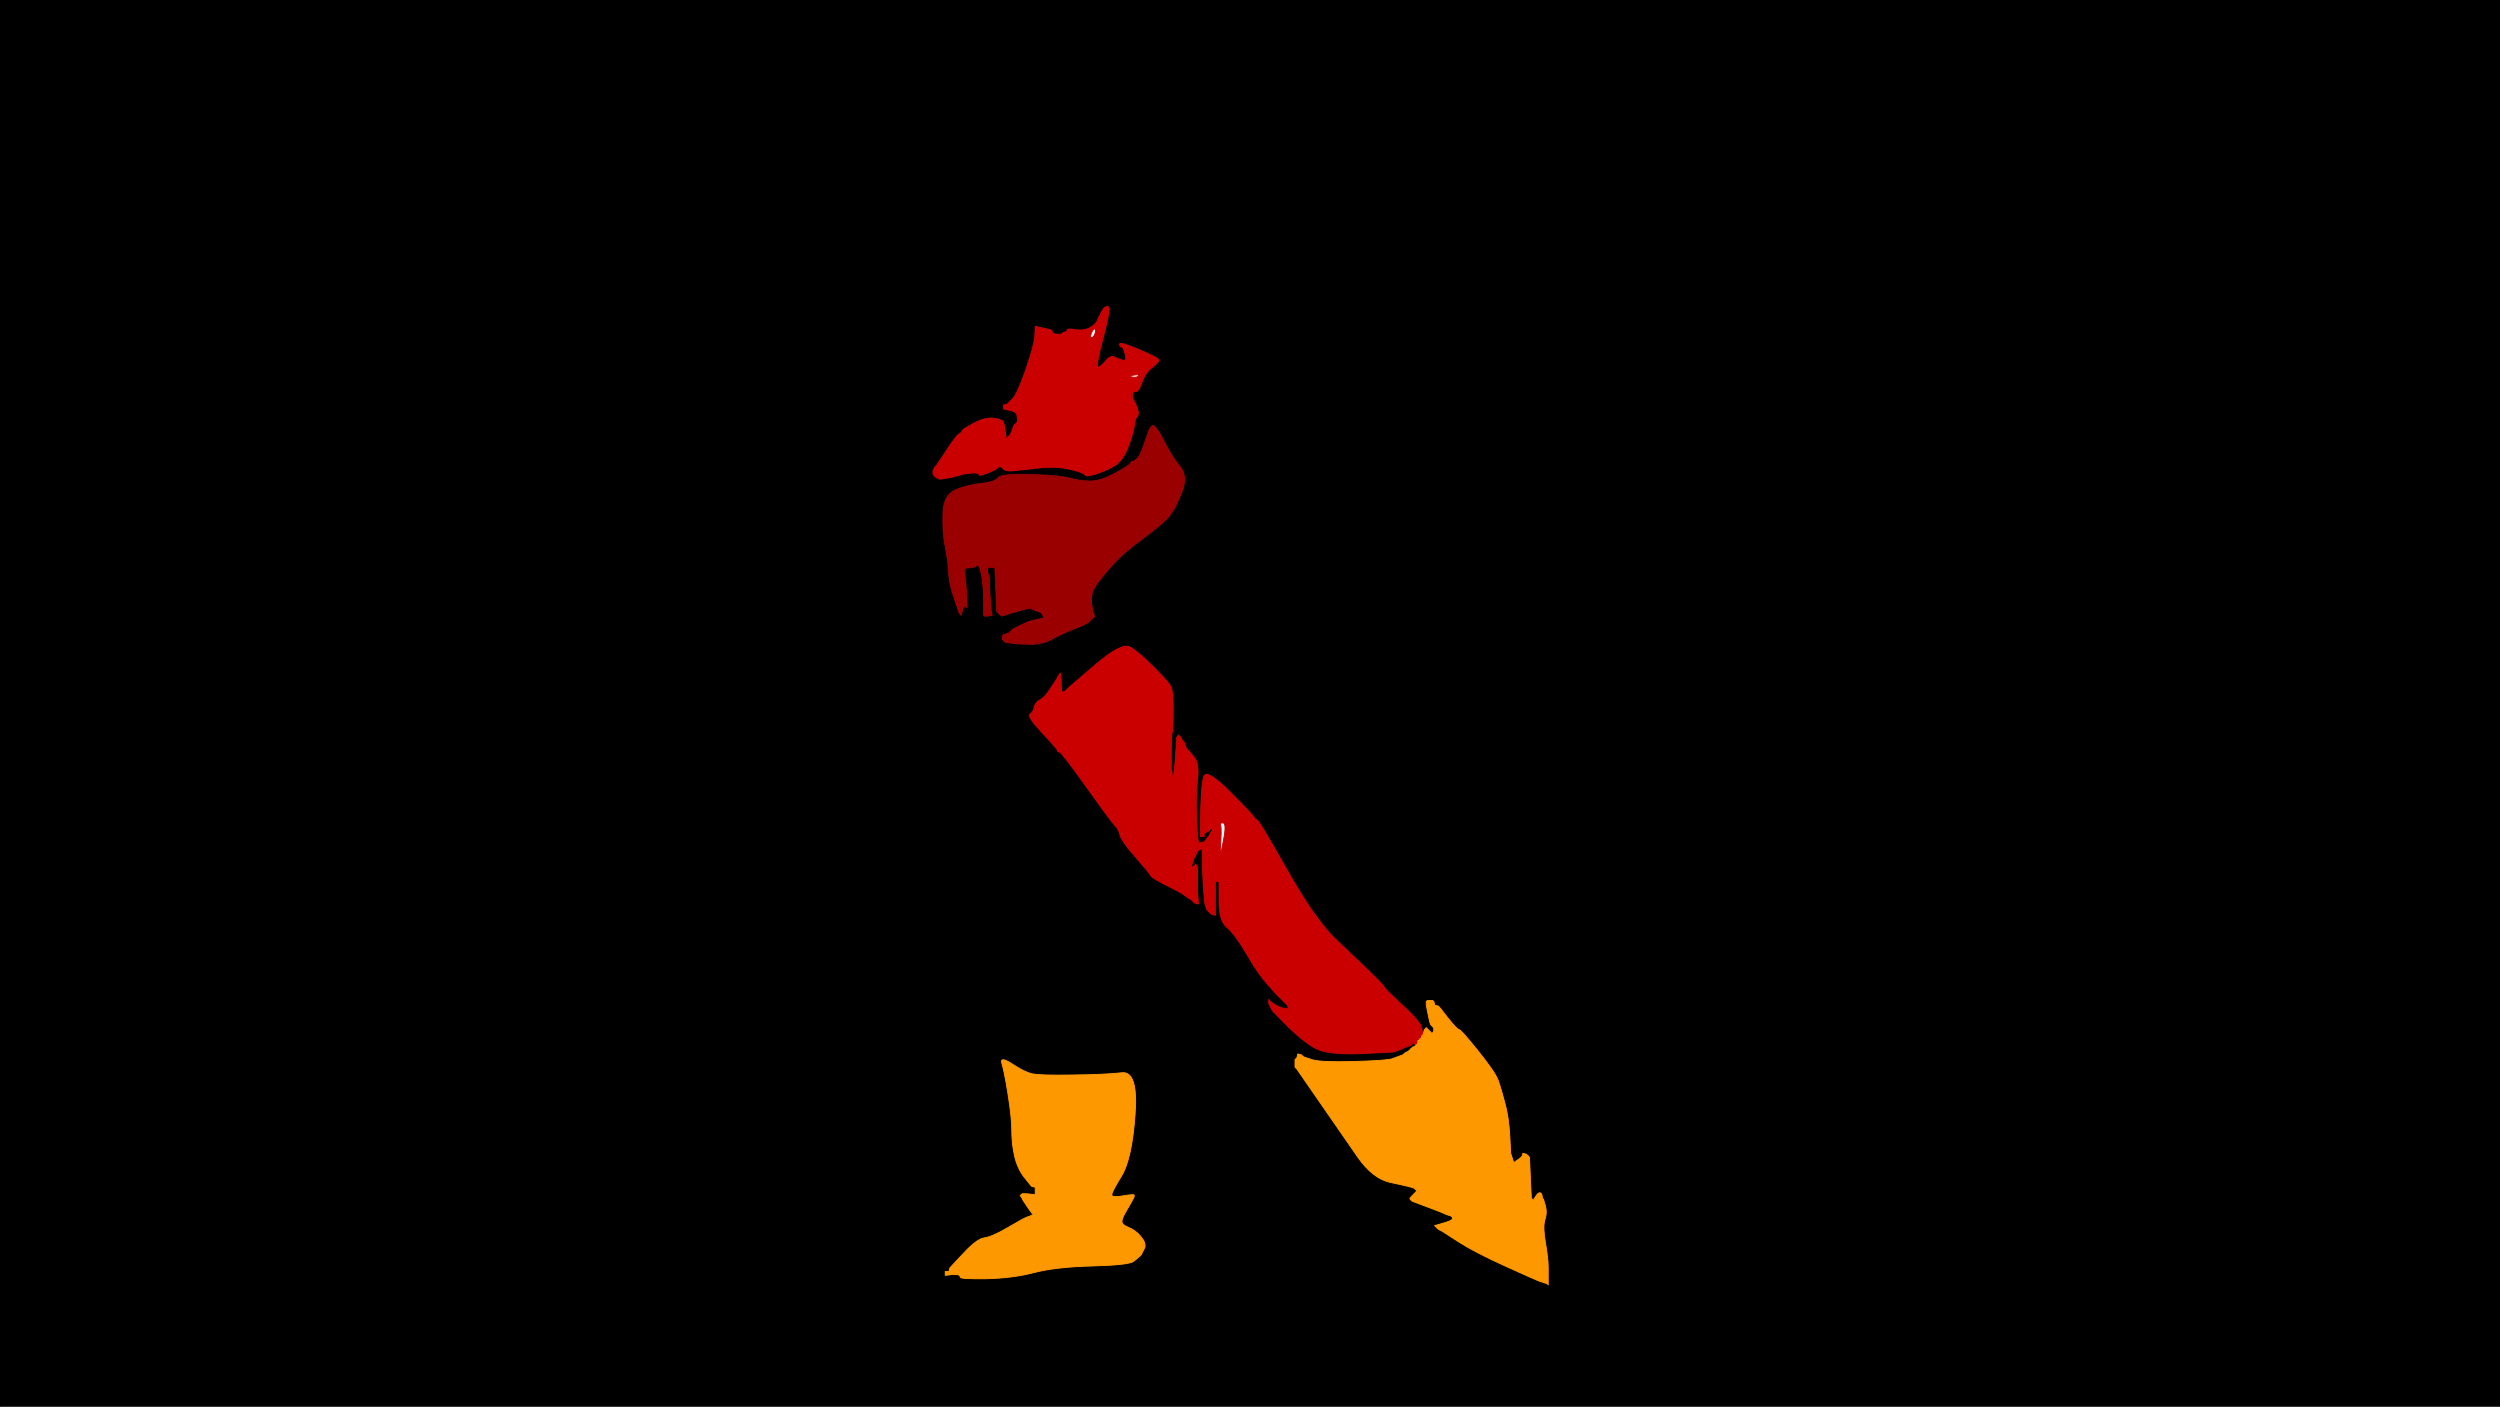
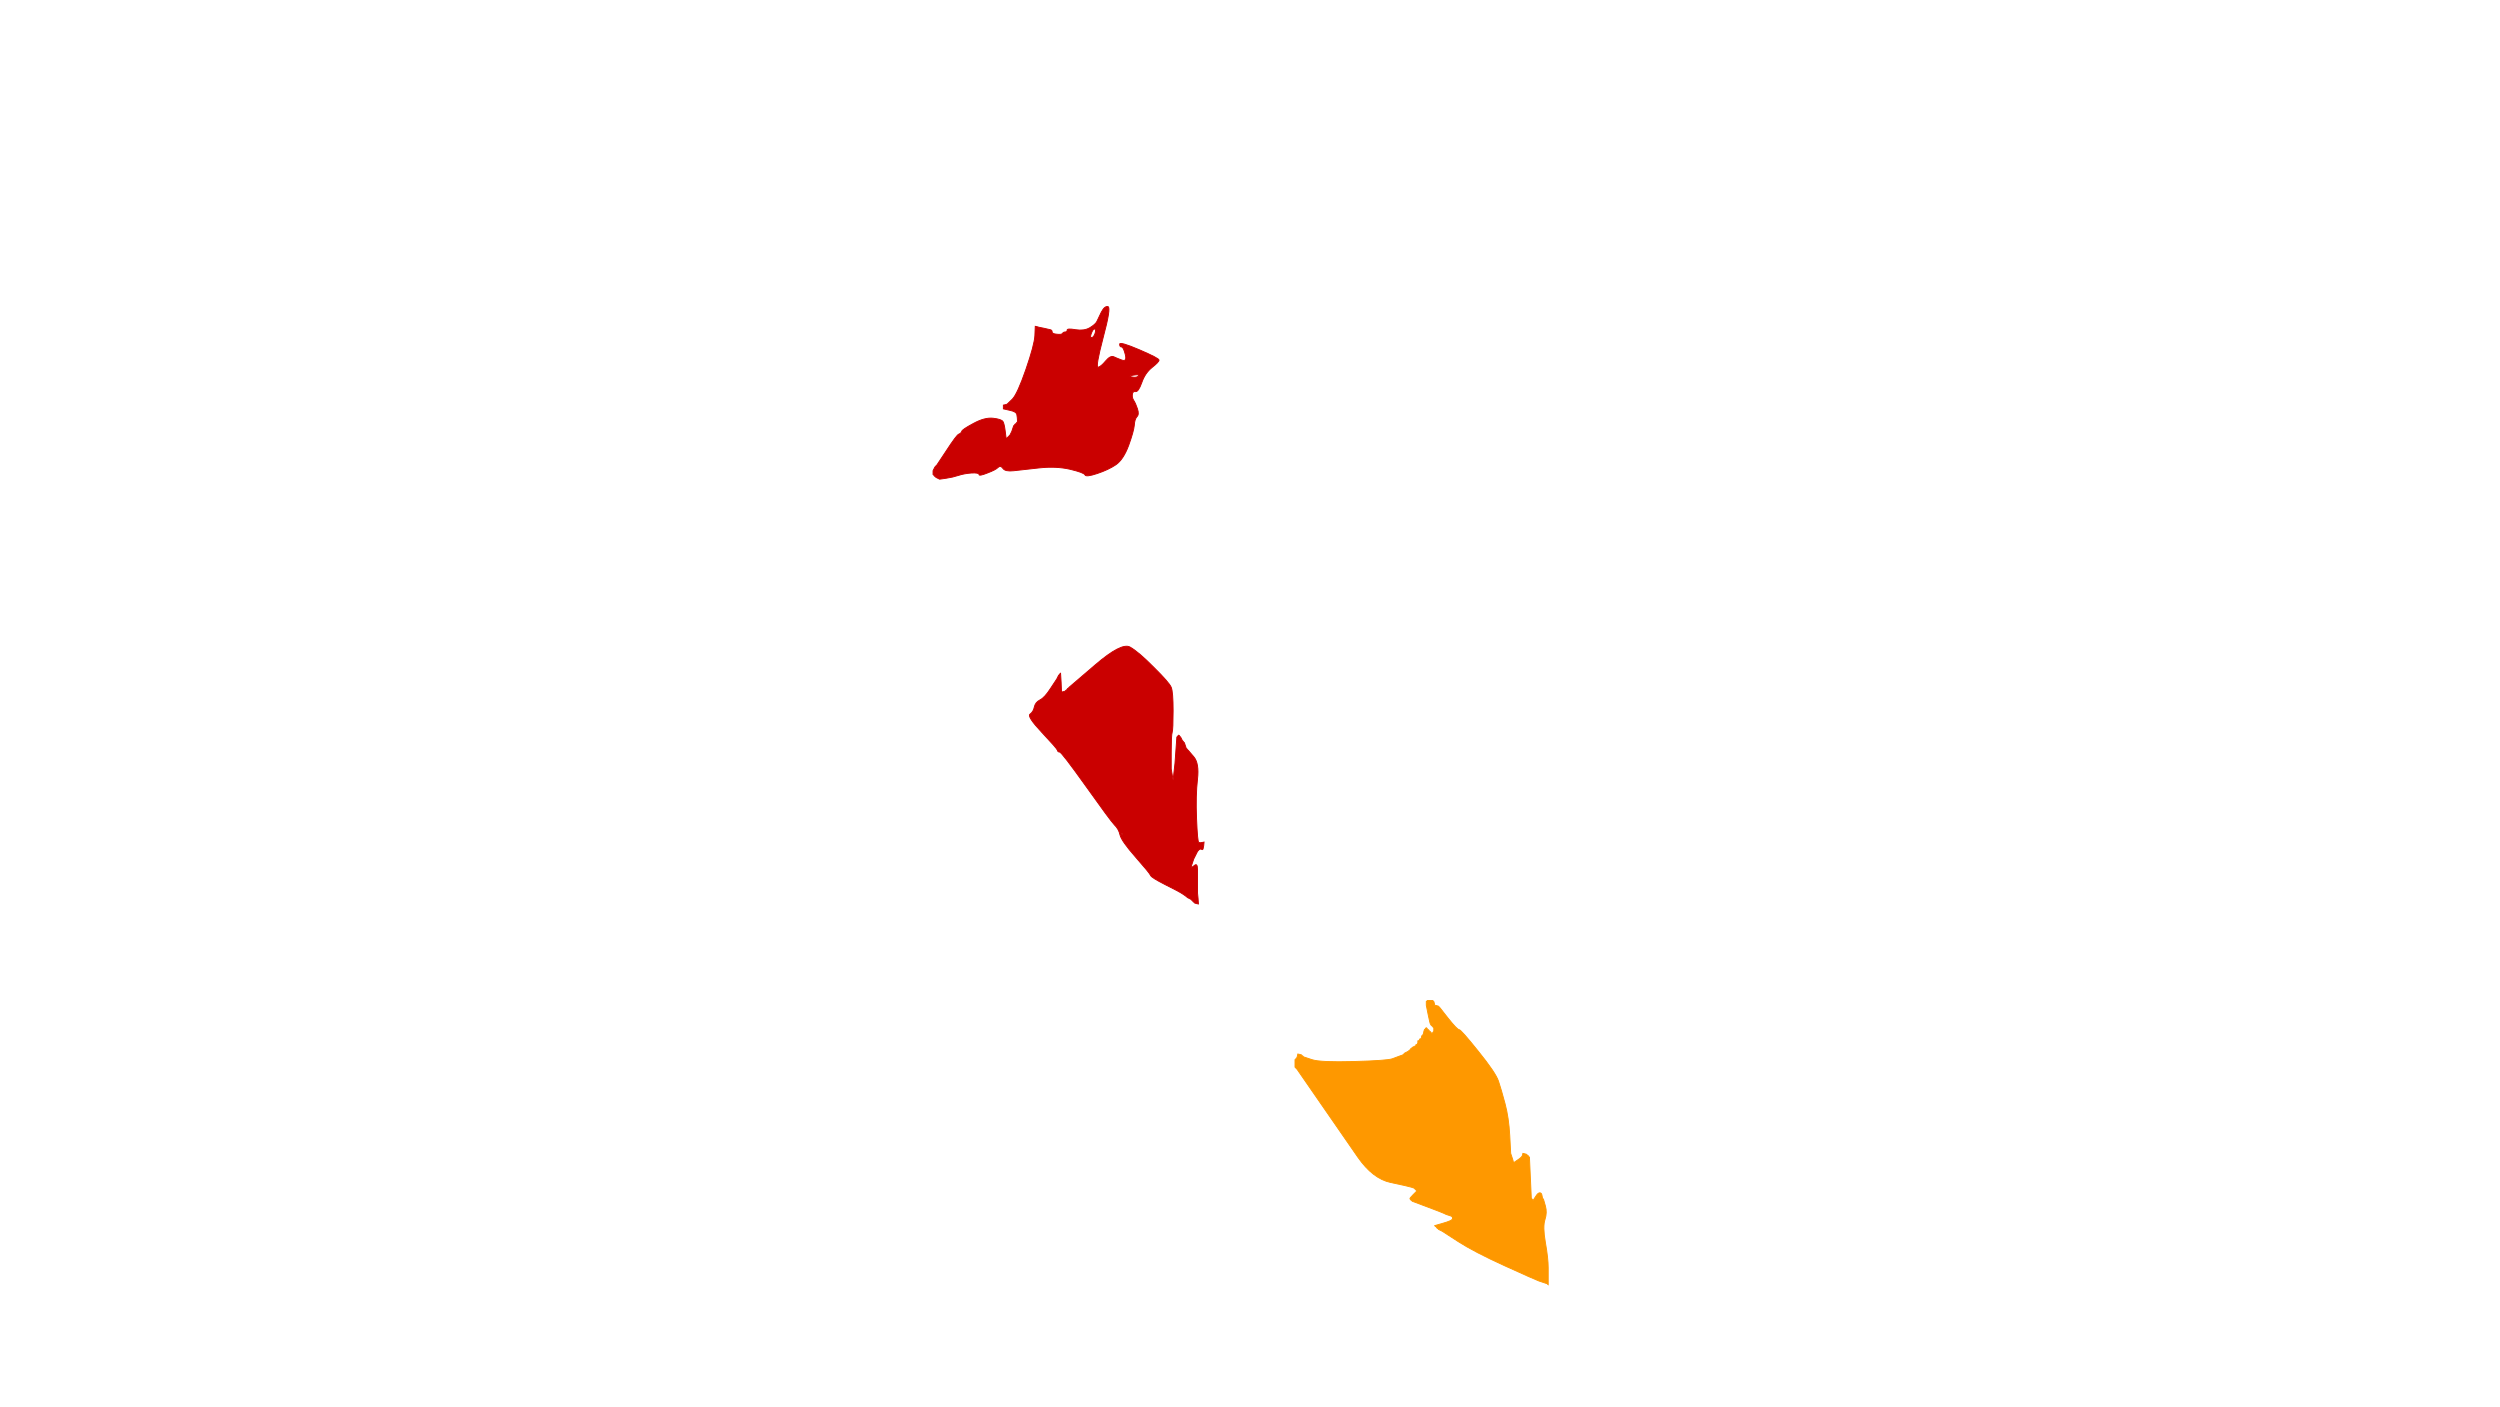
<svg xmlns="http://www.w3.org/2000/svg" width="1333" height="750">
-   <path style="opacity:1;fill:#000000;fill-rule:evenodd;stroke:#000000;stroke-width:0.5px;stroke-linecap:butt;stroke-linejoin:miter;stroke-opacity:1;" d="M 0.0 375.0 L 0.0 0.0 L 666.5 0.0 L 1333.0 0.0 L 1333.0 375.0 L 1333.0 750.0 L 666.5 750.0 L 0.0 750.0 L 0.0 375.0 z  M 504.5 255.0 L 501.0 255.5 L 500.0 255.0 L 499.0 254.5 L 498.8 254.2 L 498.5 254.0 L 498.2 253.8 L 498.0 253.5 L 497.8 253.2 L 497.5 253.0 L 497.5 252.0 L 497.5 251.0 L 498.0 250.0 L 498.5 249.0 L 498.8 248.8 L 499.0 248.5 L 499.2 248.2 L 499.5 248.0 L 504.8 240.0 Q 510.0 232.0 511.2 231.5 Q 512.5 231.0 512.8 230.0 Q 513.0 229.0 519.0 225.8 Q 525.0 222.5 529.5 223.0 Q 534.0 223.5 534.8 224.8 Q 535.5 226.0 536.0 230.0 L 536.5 234.0 L 536.8 233.8 L 537.0 233.5 L 537.2 233.2 L 537.5 233.0 L 537.8 232.8 L 538.0 232.5 L 538.2 232.2 L 538.5 232.0 L 539.0 231.0 L 539.5 230.0 L 540.0 228.5 L 540.5 227.0 L 540.8 226.8 L 541.0 226.5 L 541.2 226.2 L 541.5 226.0 L 541.8 225.8 L 542.0 225.5 L 542.2 225.2 L 542.5 225.0 L 542.5 224.0 Q 542.5 223.0 542.2 221.2 Q 542.0 219.5 538.5 218.8 L 535.0 218.0 L 535.0 217.0 L 535.0 216.0 L 536.0 215.8 L 537.0 215.5 L 539.8 212.8 Q 542.5 210.0 547.0 197.0 Q 551.5 184.0 551.8 179.0 L 552.0 174.0 L 553.0 174.2 L 554.0 174.5 L 556.5 175.0 Q 559.0 175.5 560.0 175.8 Q 561.0 176.0 561.0 177.0 Q 561.0 178.0 563.5 178.2 Q 566.0 178.5 566.5 177.8 Q 567.0 177.0 568.0 177.0 Q 569.0 177.0 569.0 176.0 Q 569.0 175.0 573.5 175.8 Q 578.0 176.5 581.0 174.8 Q 584.0 173.0 584.8 171.5 Q 585.5 170.0 587.2 166.5 Q 589.0 163.0 590.8 163.5 Q 592.5 164.0 588.2 180.0 Q 584.0 196.0 585.5 195.8 Q 587.0 195.5 589.5 192.5 Q 592.0 189.5 593.8 190.2 Q 595.5 191.0 598.2 192.0 Q 601.0 193.0 600.0 189.0 Q 599.0 185.0 598.0 185.0 Q 597.0 185.0 597.0 183.5 Q 597.0 182.0 607.5 186.5 Q 618.0 191.0 618.0 192.0 Q 618.0 193.0 614.2 196.0 Q 610.5 199.0 608.8 204.0 Q 607.0 209.0 605.5 208.8 Q 604.0 208.5 603.8 210.2 Q 603.5 212.0 604.5 213.5 Q 605.5 215.0 606.5 218.0 Q 607.5 221.0 606.2 222.2 Q 605.0 223.5 604.8 226.8 Q 604.5 230.0 601.8 237.5 Q 599.0 245.0 595.0 247.8 Q 591.0 250.5 585.0 252.5 Q 579.0 254.5 578.5 253.2 Q 578.0 252.0 570.5 250.2 Q 563.0 248.5 554.0 249.5 Q 545.0 250.5 540.5 251.0 Q 536.0 251.5 534.8 249.8 Q 533.5 248.0 532.2 249.2 Q 531.0 250.5 526.5 252.2 Q 522.0 254.0 522.0 253.0 Q 522.0 252.0 518.0 252.2 Q 514.0 252.5 511.0 253.5 Q 508.0 254.5 504.5 255.0 z  M 540.0 343.0 L 536.0 342.5 L 535.8 342.2 L 535.5 342.0 L 535.2 341.8 L 535.0 341.5 L 534.8 341.2 L 534.5 341.0 L 534.5 340.0 L 534.5 339.0 L 534.8 338.8 L 535.0 338.5 L 536.5 338.0 L 538.0 337.5 L 538.2 337.2 L 538.5 337.0 L 538.8 336.8 L 539.0 336.5 L 539.2 336.2 L 539.5 336.0 L 539.8 335.8 L 540.0 335.5 L 544.0 333.5 Q 548.0 331.5 550.0 331.0 L 552.0 330.5 L 554.5 330.0 L 557.0 329.5 L 556.8 329.2 L 556.5 329.0 L 556.0 328.0 L 555.5 327.0 L 555.2 326.8 L 555.0 326.5 L 553.5 326.0 L 552.0 325.5 L 551.0 325.0 L 550.0 324.5 L 548.5 324.5 Q 547.0 324.5 540.5 326.5 L 534.0 328.5 L 533.8 328.2 L 533.5 328.0 L 533.2 327.8 L 533.0 327.5 L 532.8 327.2 L 532.5 327.0 L 532.2 326.8 L 532.0 326.5 L 531.8 326.2 L 531.5 326.0 L 531.0 314.5 L 530.5 303.0 L 530.2 302.8 L 530.0 302.5 L 528.5 302.5 L 527.0 302.5 L 526.8 302.8 L 526.5 303.0 L 526.5 304.0 L 526.5 305.0 L 527.0 306.5 L 527.5 308.0 L 527.5 310.5 Q 527.5 313.0 528.0 319.5 L 528.5 326.0 L 528.8 327.0 L 529.0 328.0 L 528.0 328.2 L 527.0 328.5 L 526.0 328.5 L 525.0 328.5 L 524.8 328.2 L 524.5 328.0 L 524.5 321.5 Q 524.5 315.0 524.0 311.0 L 523.5 307.0 L 523.0 305.0 L 522.5 303.0 L 522.0 302.0 L 521.5 301.0 L 521.2 301.2 L 521.0 301.5 L 520.0 302.0 L 519.0 302.5 L 516.5 302.8 L 514.0 303.0 L 514.8 309.5 Q 515.5 316.0 515.5 320.0 L 515.5 324.0 L 515.2 323.8 L 515.0 323.5 L 514.8 323.2 L 514.5 323.0 L 514.2 323.2 L 514.0 323.5 L 513.8 323.8 L 513.5 324.0 L 513.0 326.0 L 512.5 328.0 L 512.2 327.8 L 512.0 327.5 L 511.8 327.2 L 511.5 327.0 L 511.0 325.5 L 510.5 324.0 L 508.2 317.2 Q 506.0 310.5 505.8 304.8 Q 505.5 299.0 504.0 291.5 Q 502.5 284.0 502.8 274.0 Q 503.0 264.0 509.5 261.2 Q 516.0 258.5 523.2 257.8 Q 530.5 257.0 532.2 254.8 Q 534.0 252.5 549.5 253.0 Q 565.0 253.5 570.5 255.0 Q 576.0 256.5 581.5 256.5 Q 587.0 256.5 594.8 252.2 Q 602.5 248.0 602.8 247.0 Q 603.0 246.0 604.0 246.0 Q 605.0 246.0 606.8 244.0 Q 608.5 242.0 611.0 234.0 Q 613.5 226.0 615.2 227.0 Q 617.0 228.0 620.8 235.5 Q 624.5 243.0 629.0 248.5 Q 633.5 254.0 630.2 262.2 Q 627.0 270.5 624.0 274.5 Q 621.0 278.5 609.8 286.8 Q 598.5 295.0 592.0 302.5 Q 585.5 310.0 583.5 313.5 Q 581.5 317.0 582.0 321.5 Q 582.5 326.0 583.2 327.5 Q 584.0 329.0 582.8 329.5 Q 581.5 330.0 581.2 331.0 Q 581.0 332.0 574.0 334.8 Q 567.0 337.5 561.5 340.5 Q 556.0 343.5 550.0 343.5 Q 544.0 343.5 540.0 343.0 z  M 624.5 401.0 L 624.5 410.0 L 625.0 413.0 L 625.5 416.0 L 626.0 411.5 L 626.5 407.0 L 627.0 400.0 L 627.5 393.0 L 627.8 392.8 L 628.0 392.5 L 628.2 392.2 L 628.5 392.0 L 628.8 392.2 L 629.0 392.5 L 629.2 392.8 L 629.5 393.0 L 630.0 394.0 L 630.5 395.0 L 630.8 395.2 L 631.0 395.5 L 631.2 395.8 L 631.5 396.0 L 632.0 397.5 L 632.5 399.0 L 632.8 399.2 L 633.0 399.5 L 633.2 399.8 L 633.5 400.0 L 636.5 403.5 Q 639.5 407.0 638.5 415.5 Q 637.5 424.0 638.0 436.5 Q 638.5 449.0 638.8 449.2 Q 639.0 449.5 640.0 449.8 L 641.0 450.0 L 641.0 449.8 Q 641.0 449.5 641.5 449.2 L 642.0 449.0 L 643.0 447.8 Q 644.0 446.5 644.2 446.2 L 644.5 446.0 L 645.0 445.0 L 645.5 444.0 L 645.8 443.8 L 646.0 443.5 L 646.2 443.2 L 646.5 443.0 L 646.5 442.0 L 646.5 441.0 L 646.2 441.2 L 646.0 441.5 L 645.8 441.8 L 645.5 442.0 L 645.2 442.2 L 645.0 442.5 L 644.8 442.8 L 644.5 443.0 L 644.2 443.2 Q 644.0 443.5 643.0 443.8 Q 642.0 444.0 642.0 445.0 L 642.0 446.0 L 641.0 446.0 L 640.0 446.0 L 640.2 432.5 Q 640.5 419.0 641.8 414.2 Q 643.0 409.5 655.8 422.2 Q 668.5 435.0 668.8 436.0 Q 669.0 437.0 670.0 437.0 Q 671.0 437.0 683.0 458.2 Q 695.0 479.5 701.5 488.2 Q 708.0 497.0 711.8 500.5 Q 715.5 504.0 726.5 514.5 Q 737.5 525.0 737.8 526.0 Q 738.0 527.0 747.8 536.0 Q 757.5 545.0 758.0 548.0 L 758.5 551.0 L 758.8 551.0 L 759.0 551.0 L 759.2 550.0 L 759.5 549.0 L 759.8 548.8 L 760.0 548.5 L 760.2 548.2 L 760.5 548.0 L 760.8 548.2 L 761.0 548.5 L 761.2 548.8 L 761.5 549.0 L 761.8 549.2 L 762.0 549.5 L 762.2 549.8 L 762.5 550.0 L 762.8 550.2 L 763.0 550.5 L 763.2 550.8 L 763.5 551.0 L 763.8 550.8 L 764.0 550.5 L 764.2 550.2 L 764.5 550.0 L 764.5 549.0 L 764.5 548.0 L 764.2 547.8 L 764.0 547.5 L 763.8 547.2 L 763.5 547.0 L 763.2 546.8 L 763.0 546.5 L 762.8 546.2 Q 762.5 546.0 761.5 541.0 L 760.5 536.0 L 760.5 535.0 L 760.5 534.0 L 760.8 533.8 L 761.0 533.5 L 762.5 533.5 L 764.0 533.5 L 764.2 533.8 L 764.5 534.0 L 764.8 535.0 L 765.0 536.0 L 766.0 536.2 L 767.0 536.5 L 767.2 536.8 L 767.5 537.0 L 772.2 543.0 Q 777.0 549.0 778.0 549.0 Q 779.0 549.0 788.2 560.5 Q 797.5 572.0 799.0 576.5 Q 800.5 581.0 802.5 588.5 Q 804.5 596.0 805.0 605.5 L 805.5 615.0 L 806.0 616.5 L 806.5 618.0 L 806.8 619.0 L 807.0 620.0 L 809.2 618.5 Q 811.5 617.0 811.8 616.0 L 812.0 615.0 L 813.0 615.2 L 814.0 615.5 L 814.2 615.8 L 814.5 616.0 L 814.8 616.2 L 815.0 616.5 L 815.2 616.8 L 815.5 617.0 L 816.0 628.0 L 816.5 639.0 L 816.8 639.2 L 817.0 639.5 L 817.2 639.8 L 817.5 640.0 L 818.8 638.0 Q 820.0 636.0 821.0 636.0 Q 822.0 636.0 822.2 637.5 L 822.5 639.0 L 822.8 639.2 L 823.0 639.5 L 824.0 643.0 Q 825.0 646.5 823.8 650.2 Q 822.5 654.0 824.0 662.5 Q 825.5 671.0 825.5 676.0 L 825.5 681.0 L 825.5 683.0 L 825.5 685.0 L 825.2 684.8 L 825.0 684.5 L 823.5 684.0 L 822.0 683.5 L 820.5 683.0 Q 819.0 682.5 802.5 675.0 Q 786.0 667.5 777.5 662.0 L 769.0 656.5 L 768.0 656.0 L 767.0 655.5 L 766.8 655.2 L 766.5 655.0 L 766.2 654.8 L 766.0 654.5 L 765.8 654.2 L 765.5 654.0 L 765.2 653.8 L 765.0 653.5 L 768.5 652.5 Q 772.0 651.5 773.0 651.0 L 774.0 650.5 L 774.2 650.2 L 774.5 650.0 L 774.5 649.5 L 774.5 649.0 L 774.2 648.8 L 774.0 648.5 L 772.5 648.0 L 771.0 647.5 L 770.0 647.0 Q 769.0 646.5 761.0 643.5 L 753.0 640.5 L 752.8 640.2 L 752.5 640.0 L 752.2 639.8 Q 752.0 639.5 751.8 639.2 Q 751.5 639.0 753.5 637.0 L 755.5 635.0 L 755.2 634.8 L 755.0 634.5 L 754.8 634.2 L 754.5 634.0 L 754.2 633.8 L 754.0 633.5 L 752.5 633.0 Q 751.0 632.5 741.5 630.5 Q 732.0 628.5 724.0 617.0 Q 716.0 605.5 703.8 587.8 L 691.5 570.0 L 691.2 569.8 L 691.0 569.5 L 690.8 569.2 L 690.5 569.0 L 690.5 567.0 L 690.5 565.0 L 690.8 564.8 L 691.0 564.5 L 691.2 564.2 L 691.5 564.0 L 691.8 563.0 L 692.0 562.0 L 693.0 562.2 L 694.0 562.5 L 694.2 562.8 L 694.5 563.0 L 694.8 563.2 L 695.0 563.5 L 699.5 565.0 Q 704.0 566.5 722.0 566.0 Q 740.0 565.5 742.5 564.5 Q 745.0 563.5 746.5 563.0 L 748.0 562.5 L 748.2 562.2 L 748.5 562.0 L 748.8 561.8 L 749.0 561.5 L 750.0 561.0 L 751.0 560.5 L 751.2 560.2 L 751.5 560.0 L 751.8 559.8 L 752.0 559.5 L 752.2 559.2 L 752.5 559.0 L 752.8 558.8 L 753.0 558.5 L 754.0 558.0 L 755.0 557.5 L 755.0 557.2 L 755.0 557.0 L 754.5 556.8 L 754.0 556.5 L 753.8 556.2 L 753.5 556.0 L 753.2 556.2 L 753.0 556.5 L 752.8 556.8 L 752.5 557.0 L 752.2 557.2 L 752.0 557.5 L 750.5 558.0 L 749.0 558.5 L 748.0 559.0 L 747.0 559.5 L 745.5 560.0 Q 744.0 560.5 743.8 560.8 Q 743.5 561.0 725.2 561.8 Q 707.0 562.5 700.5 558.5 Q 694.0 554.5 687.2 547.8 L 680.5 541.0 L 680.2 540.8 L 680.0 540.5 L 679.8 540.2 L 679.5 540.0 L 679.2 539.8 L 679.0 539.5 L 678.8 539.2 L 678.5 539.0 L 678.0 538.0 L 677.5 537.0 L 677.0 536.0 L 676.5 535.0 L 676.5 534.0 L 676.5 533.0 L 676.8 533.2 L 677.0 533.5 L 677.2 533.8 L 677.5 534.0 L 677.8 534.2 L 678.0 534.5 L 679.5 535.5 Q 681.0 536.5 682.5 537.0 L 684.0 537.5 L 685.5 537.8 L 687.0 538.0 L 686.8 537.0 L 686.5 536.0 L 686.2 535.8 L 686.0 535.5 L 685.8 535.2 L 685.5 535.0 L 685.2 534.8 L 685.0 534.5 L 684.8 534.2 L 684.5 534.0 L 684.2 533.8 L 684.0 533.5 L 683.8 533.2 L 683.5 533.0 L 683.2 532.8 L 683.0 532.5 L 682.8 532.2 L 682.5 532.0 L 682.2 531.8 L 682.0 531.5 L 681.8 531.2 L 681.5 531.0 L 681.2 530.8 Q 681.0 530.5 676.0 525.0 Q 671.0 519.5 664.8 508.8 Q 658.5 498.0 654.2 494.5 Q 650.0 491.0 650.0 480.5 L 650.0 470.0 L 649.0 470.0 L 648.0 470.0 L 648.0 479.0 L 648.0 488.0 L 647.0 487.8 L 646.0 487.5 L 645.8 487.2 L 645.5 487.0 L 645.2 486.8 L 645.0 486.5 L 644.8 486.2 L 644.5 486.0 L 644.2 485.8 L 644.0 485.5 L 643.8 485.2 L 643.5 485.0 L 643.0 483.5 L 642.5 482.0 L 642.0 477.5 Q 641.5 473.0 641.2 463.0 L 641.0 453.0 L 641.0 452.5 L 641.0 452.0 L 640.0 452.0 L 639.0 452.0 L 638.8 453.0 L 638.5 454.0 L 638.0 455.0 L 637.5 456.0 L 637.0 457.0 L 636.5 458.0 L 636.0 459.5 L 635.5 461.0 L 635.2 462.0 Q 635.0 463.0 636.8 461.5 Q 638.5 460.0 638.5 463.5 Q 638.5 467.0 638.5 471.5 L 638.5 476.0 L 638.8 479.0 L 639.0 482.0 L 638.0 481.8 L 637.0 481.5 L 636.8 481.2 L 636.5 481.0 L 636.2 480.8 L 636.0 480.5 L 635.8 480.2 L 635.5 480.0 L 635.2 479.8 L 635.0 479.5 L 634.0 479.0 L 633.0 478.5 L 632.8 478.2 Q 632.5 478.0 630.8 476.8 Q 629.0 475.5 621.5 471.8 Q 614.0 468.0 613.5 466.8 Q 613.0 465.5 605.5 457.0 Q 598.0 448.5 597.2 445.2 Q 596.5 442.0 594.2 439.8 Q 592.0 437.5 579.0 419.2 Q 566.0 401.0 565.0 401.0 Q 564.0 401.0 563.8 400.0 Q 563.5 399.0 555.5 390.5 Q 547.5 382.0 549.2 380.8 Q 551.0 379.5 551.5 377.0 Q 552.0 374.5 554.5 373.2 Q 557.0 372.0 560.2 367.0 L 563.5 362.0 L 564.0 361.0 L 564.5 360.0 L 564.8 359.8 L 565.0 359.5 L 565.2 359.2 L 565.5 359.0 L 565.8 364.0 L 566.0 369.0 L 567.0 368.8 L 568.0 368.5 L 568.2 368.2 L 568.5 368.0 L 568.8 367.8 L 569.0 367.5 L 569.2 367.2 L 569.5 367.0 L 569.8 366.8 L 570.0 366.5 L 584.0 354.5 Q 598.0 342.5 602.5 345.0 Q 607.0 347.5 615.2 355.8 Q 623.5 364.0 624.5 366.5 Q 625.5 369.0 625.5 379.0 Q 625.5 389.0 625.0 390.5 Q 624.5 392.0 624.5 401.0 z  M 610.5 663.5 L 610.5 665.0 L 610.0 666.0 L 609.5 667.0 L 609.0 668.0 L 608.5 669.0 L 608.2 669.2 L 608.0 669.5 L 607.8 669.8 L 607.5 670.0 L 607.2 670.2 Q 607.0 670.5 604.5 672.5 Q 602.0 674.5 582.5 675.0 Q 563.0 675.5 551.5 678.5 Q 540.0 681.5 526.0 681.8 Q 512.0 682.0 512.0 681.0 Q 512.0 680.0 511.0 679.8 L 510.0 679.5 L 509.0 679.5 L 508.0 679.5 L 506.0 679.8 L 504.0 680.0 L 504.0 679.0 L 504.0 678.0 L 505.0 678.0 L 506.0 678.0 L 506.2 677.0 L 506.5 676.0 L 506.8 675.8 L 507.0 675.5 L 514.0 668.0 Q 521.0 660.5 525.0 660.0 Q 529.0 659.5 537.5 654.5 Q 546.0 649.5 547.5 649.0 L 549.0 648.5 L 550.0 648.0 L 551.0 647.5 L 550.8 647.2 L 550.5 647.0 L 550.2 646.8 L 550.0 646.5 L 549.8 646.2 Q 549.5 646.0 547.5 643.0 L 545.5 640.0 L 545.0 639.0 L 544.5 638.0 L 544.2 637.8 L 544.0 637.5 L 544.2 637.2 L 544.5 637.0 L 544.8 636.8 L 545.0 636.5 L 546.5 636.5 Q 548.0 636.5 550.0 636.8 L 552.0 637.0 L 552.0 635.0 L 552.0 633.0 L 551.0 632.8 L 550.0 632.5 L 546.2 627.8 Q 542.5 623.0 541.0 616.5 Q 539.5 610.0 539.5 603.0 Q 539.5 596.0 537.5 583.5 Q 535.5 571.0 534.2 567.0 Q 533.0 563.0 539.5 567.2 Q 546.0 571.5 550.0 572.5 Q 554.0 573.5 571.8 573.2 Q 589.5 573.0 598.2 572.0 Q 607.0 571.0 605.2 594.5 Q 603.5 618.0 598.0 627.0 Q 592.5 636.0 592.8 637.2 Q 593.0 638.5 597.8 637.8 Q 602.5 637.0 604.0 637.0 Q 605.5 637.0 604.2 639.2 Q 603.0 641.5 600.8 645.2 Q 598.5 649.0 598.2 651.0 Q 598.0 653.0 601.8 654.5 Q 605.5 656.0 608.0 659.0 Q 610.5 662.0 610.5 663.5 z  " />
-   <path style="opacity:1;fill:#CA0000;fill-rule:evenodd;stroke:#CA0000;stroke-width:0.5px;stroke-linecap:butt;stroke-linejoin:miter;stroke-opacity:1;" d="M 758.0 548.0 L 758.5 551.0 L 758.8 551.0 L 759.0 551.0 L 758.8 551.5 L 758.5 552.0 L 758.2 552.2 L 758.0 552.5 L 758.0 552.8 L 758.0 553.0 L 757.5 553.2 Q 757.0 553.5 757.0 553.8 L 757.0 554.0 L 756.5 554.2 Q 756.0 554.5 756.0 554.8 L 756.0 555.0 L 756.0 555.5 L 756.0 556.0 L 755.8 556.5 Q 755.5 557.0 755.2 557.0 L 755.0 557.0 L 754.5 556.8 L 754.0 556.5 L 753.8 556.2 L 753.5 556.0 L 753.2 556.2 L 753.0 556.5 L 752.8 556.8 L 752.5 557.0 L 752.2 557.2 L 752.0 557.5 L 750.5 558.0 L 749.0 558.5 L 748.0 559.0 L 747.0 559.5 L 745.5 560.0 Q 744.0 560.5 743.8 560.8 Q 743.5 561.0 725.2 561.8 Q 707.0 562.5 700.5 558.5 Q 694.0 554.5 687.2 547.8 L 680.5 541.0 L 680.2 540.8 L 680.0 540.5 L 679.8 540.2 L 679.5 540.0 L 679.2 539.8 L 679.0 539.5 L 678.8 539.2 L 678.5 539.0 L 678.0 538.0 L 677.5 537.0 L 677.0 536.0 L 676.5 535.0 L 676.5 534.0 L 676.5 533.0 L 676.8 533.2 L 677.0 533.5 L 677.2 533.8 L 677.5 534.0 L 677.8 534.2 L 678.0 534.5 L 679.5 535.5 Q 681.0 536.5 682.5 537.0 L 684.0 537.5 L 685.5 537.8 L 687.0 538.0 L 686.8 537.0 L 686.5 536.0 L 686.2 535.8 L 686.0 535.5 L 685.8 535.2 L 685.5 535.0 L 685.2 534.8 L 685.0 534.5 L 684.8 534.2 L 684.5 534.0 L 684.2 533.8 L 684.0 533.5 L 683.8 533.2 L 683.5 533.0 L 683.2 532.8 L 683.0 532.5 L 682.8 532.2 L 682.5 532.0 L 682.2 531.8 L 682.0 531.5 L 681.8 531.2 L 681.5 531.0 L 681.2 530.8 Q 681.0 530.5 676.0 525.0 Q 671.0 519.5 664.8 508.8 Q 658.5 498.0 654.2 494.5 Q 650.0 491.0 650.0 480.5 L 650.0 470.0 L 649.0 470.0 L 648.0 470.0 L 648.0 479.0 L 648.0 488.0 L 647.0 487.8 L 646.0 487.5 L 645.8 487.2 L 645.5 487.0 L 645.2 486.8 L 645.0 486.5 L 644.8 486.2 L 644.5 486.0 L 644.2 485.8 L 644.0 485.5 L 643.8 485.2 L 643.5 485.0 L 643.0 483.5 L 642.5 482.0 L 642.0 477.5 Q 641.5 473.0 641.2 463.0 L 641.0 453.0 L 641.2 453.0 Q 641.5 453.0 641.2 452.5 L 641.0 452.0 L 641.0 451.0 L 641.0 450.0 L 641.2 450.0 Q 641.5 450.0 641.8 449.5 L 642.0 449.0 L 643.0 447.8 Q 644.0 446.5 644.2 446.2 L 644.5 446.0 L 645.0 445.0 L 645.5 444.0 L 645.8 443.8 L 646.0 443.5 L 646.2 443.2 L 646.5 443.0 L 646.5 442.0 L 646.5 441.0 L 646.2 441.2 L 646.0 441.5 L 645.8 441.8 L 645.5 442.0 L 645.2 442.2 L 645.0 442.5 L 644.8 442.8 L 644.5 443.0 L 644.2 443.2 Q 644.0 443.5 643.0 443.8 Q 642.0 444.0 642.0 445.0 L 642.0 446.0 L 641.0 446.0 L 640.0 446.0 L 640.2 432.5 Q 640.5 419.0 641.8 414.2 Q 643.0 409.5 655.8 422.2 Q 668.5 435.0 668.8 436.0 Q 669.0 437.0 670.0 437.0 Q 671.0 437.0 683.0 458.2 Q 695.0 479.5 701.5 488.2 Q 708.0 497.0 711.8 500.5 Q 715.5 504.0 726.5 514.5 Q 737.5 525.0 737.8 526.0 Q 738.0 527.0 747.8 536.0 Q 757.5 545.0 758.0 548.0 z  M 651.0 454.5 L 650.5 456.0 L 651.0 447.5 Q 651.5 439.0 650.2 439.2 Q 649.0 439.5 651.5 438.8 Q 654.0 438.0 652.8 445.5 Q 651.5 453.0 651.0 454.5 z  " />
  <path style="opacity:1;fill:#FE9800;fill-rule:evenodd;stroke:#FE9800;stroke-width:0.5px;stroke-linecap:butt;stroke-linejoin:miter;stroke-opacity:1;" d="M 760.8 533.8 L 761.0 533.5 L 762.5 533.5 L 764.0 533.5 L 764.2 533.8 L 764.5 534.0 L 764.8 535.0 L 765.0 536.0 L 766.0 536.2 L 767.0 536.5 L 767.2 536.8 L 767.5 537.0 L 772.2 543.0 Q 777.0 549.0 778.0 549.0 Q 779.0 549.0 788.2 560.5 Q 797.5 572.0 799.0 576.5 Q 800.5 581.0 802.5 588.5 Q 804.5 596.0 805.0 605.5 L 805.5 615.0 L 806.0 616.5 L 806.5 618.0 L 806.8 619.0 L 807.0 620.0 L 809.2 618.5 Q 811.5 617.0 811.8 616.0 L 812.0 615.0 L 813.0 615.2 L 814.0 615.5 L 814.2 615.8 L 814.5 616.0 L 814.8 616.2 L 815.0 616.5 L 815.2 616.8 L 815.5 617.0 L 816.0 628.0 L 816.5 639.0 L 816.8 639.2 L 817.0 639.5 L 817.2 639.8 L 817.5 640.0 L 818.8 638.0 Q 820.0 636.0 821.0 636.0 Q 822.0 636.0 822.2 637.5 L 822.5 639.0 L 822.8 639.2 L 823.0 639.5 L 824.0 643.0 Q 825.0 646.5 823.8 650.2 Q 822.5 654.0 824.0 662.5 Q 825.5 671.0 825.5 676.0 L 825.5 681.0 L 825.5 683.0 L 825.5 685.0 L 825.2 684.8 L 825.0 684.5 L 823.5 684.0 L 822.0 683.5 L 820.5 683.0 Q 819.0 682.5 802.5 675.0 Q 786.0 667.5 777.5 662.0 L 769.0 656.5 L 768.0 656.0 L 767.0 655.5 L 766.8 655.2 L 766.5 655.0 L 766.2 654.8 L 766.0 654.5 L 765.8 654.2 L 765.5 654.0 L 765.2 653.8 L 765.0 653.5 L 768.5 652.5 Q 772.0 651.5 773.0 651.0 L 774.0 650.5 L 774.2 650.2 L 774.5 650.0 L 774.5 649.5 L 774.5 649.0 L 774.2 648.8 L 774.0 648.5 L 772.5 648.0 L 771.0 647.5 L 770.0 647.0 Q 769.0 646.5 761.0 643.5 L 753.0 640.5 L 752.8 640.2 L 752.5 640.0 L 752.2 639.8 Q 752.0 639.5 751.8 639.2 Q 751.5 639.0 753.5 637.0 L 755.5 635.0 L 755.2 634.8 L 755.0 634.5 L 754.8 634.2 L 754.5 634.0 L 754.2 633.8 L 754.0 633.5 L 752.5 633.0 Q 751.0 632.5 741.5 630.5 Q 732.0 628.5 724.0 617.0 Q 716.0 605.5 703.8 587.8 L 691.5 570.0 L 691.2 569.8 L 691.0 569.5 L 690.8 569.2 L 690.5 569.0 L 690.5 567.0 L 690.5 565.0 L 690.8 564.8 L 691.0 564.5 L 691.2 564.2 L 691.5 564.0 L 691.8 563.0 L 692.0 562.0 L 693.0 562.2 L 694.0 562.5 L 694.2 562.8 L 694.5 563.0 L 694.8 563.2 L 695.0 563.5 L 699.5 565.0 Q 704.0 566.5 722.0 566.0 Q 740.0 565.5 742.5 564.5 Q 745.0 563.5 746.5 563.0 L 748.0 562.5 L 748.2 562.2 L 748.5 562.0 L 748.8 561.8 L 749.0 561.5 L 750.0 561.0 L 751.0 560.5 L 751.2 560.2 L 751.5 560.0 L 751.8 559.8 L 752.0 559.5 L 752.2 559.2 L 752.5 559.0 L 752.8 558.8 L 753.0 558.5 L 754.0 558.0 L 755.0 557.5 L 755.0 557.2 L 755.0 557.0 L 755.2 557.0 Q 755.5 557.0 755.8 556.5 L 756.0 556.0 L 756.0 555.5 L 756.0 555.0 L 756.2 555.0 Q 756.5 555.0 756.8 554.5 L 757.0 554.0 L 757.2 554.0 Q 757.5 554.0 757.8 553.5 L 758.0 553.0 L 758.0 552.8 L 758.0 552.5 L 758.2 552.2 L 758.5 552.0 L 758.8 551.5 L 759.0 551.0 L 759.2 550.0 L 759.5 549.0 L 759.8 548.8 L 760.0 548.5 L 760.2 548.2 L 760.5 548.0 L 760.8 548.2 L 761.0 548.5 L 761.2 548.8 L 761.5 549.0 L 761.8 549.2 L 762.0 549.5 L 762.2 549.8 L 762.5 550.0 L 762.8 550.2 L 763.0 550.5 L 763.2 550.8 L 763.5 551.0 L 763.8 550.8 L 764.0 550.5 L 764.2 550.2 L 764.5 550.0 L 764.5 549.0 L 764.5 548.0 L 764.2 547.8 L 764.0 547.5 L 763.8 547.2 L 763.5 547.0 L 763.2 546.8 L 763.0 546.5 L 762.8 546.2 Q 762.5 546.0 761.5 541.0 L 760.5 536.0 L 760.5 535.0 L 760.5 534.0 L 760.8 533.8 z  " />
  <path style="opacity:1;fill:#CA0000;fill-rule:evenodd;stroke:#CA0000;stroke-width:0.5px;stroke-linecap:butt;stroke-linejoin:miter;stroke-opacity:1;" d="M 624.5 401.0 L 624.5 410.0 L 625.0 413.0 L 625.5 416.0 L 626.0 411.5 L 626.5 407.0 L 627.0 400.0 L 627.5 393.0 L 627.8 392.8 L 628.0 392.5 L 628.2 392.2 L 628.5 392.0 L 628.8 392.2 L 629.0 392.5 L 629.2 392.8 L 629.5 393.0 L 630.0 394.0 L 630.5 395.0 L 630.8 395.2 L 631.0 395.5 L 631.2 395.8 L 631.5 396.0 L 632.0 397.5 L 632.5 399.0 L 632.8 399.2 L 633.0 399.5 L 633.2 399.8 L 633.5 400.0 L 636.5 403.5 Q 639.5 407.0 638.5 415.5 Q 637.5 424.0 638.0 436.5 Q 638.5 449.0 639.2 449.2 Q 640.0 449.5 641.0 449.2 L 642.0 449.0 L 641.8 451.0 Q 641.5 453.0 641.2 453.0 L 641.0 453.0 L 640.5 452.8 Q 640.0 452.5 639.2 453.2 L 638.5 454.0 L 638.0 455.0 L 637.5 456.0 L 637.0 457.0 L 636.5 458.0 L 636.0 459.5 L 635.5 461.0 L 635.2 462.0 Q 635.0 463.0 636.8 461.5 Q 638.5 460.0 638.5 463.5 Q 638.5 467.0 638.5 471.5 L 638.5 476.0 L 638.8 479.0 L 639.0 482.0 L 638.0 481.8 L 637.0 481.5 L 636.8 481.2 L 636.5 481.0 L 636.2 480.8 L 636.0 480.5 L 635.8 480.2 L 635.5 480.0 L 635.2 479.8 L 635.0 479.5 L 634.0 479.0 L 633.0 478.5 L 632.8 478.2 Q 632.5 478.0 630.8 476.8 Q 629.0 475.5 621.5 471.8 Q 614.0 468.0 613.5 466.8 Q 613.0 465.5 605.5 457.0 Q 598.0 448.5 597.2 445.2 Q 596.5 442.0 594.2 439.8 Q 592.0 437.5 579.0 419.2 Q 566.0 401.0 565.0 401.0 Q 564.0 401.0 563.8 400.0 Q 563.5 399.0 555.5 390.5 Q 547.5 382.0 549.2 380.8 Q 551.0 379.5 551.5 377.0 Q 552.0 374.5 554.5 373.2 Q 557.0 372.0 560.2 367.0 L 563.5 362.0 L 564.0 361.0 L 564.5 360.0 L 564.8 359.8 L 565.0 359.5 L 565.2 359.2 L 565.5 359.0 L 565.8 364.0 L 566.0 369.0 L 567.0 368.8 L 568.0 368.5 L 568.2 368.2 L 568.5 368.0 L 568.8 367.8 L 569.0 367.5 L 569.2 367.2 L 569.5 367.0 L 569.8 366.8 L 570.0 366.5 L 584.0 354.5 Q 598.0 342.5 602.5 345.0 Q 607.0 347.5 615.2 355.8 Q 623.5 364.0 624.5 366.5 Q 625.5 369.0 625.5 379.0 Q 625.5 389.0 625.0 390.5 Q 624.5 392.0 624.5 401.0 z  M 598.2 444.8 Q 598.0 444.5 598.2 444.2 Q 598.5 444.0 598.5 444.5 Q 598.5 445.0 598.2 444.8 z  " />
-   <path style="opacity:1;fill:#FE9800;fill-rule:evenodd;stroke:#FE9800;stroke-width:0.5px;stroke-linecap:butt;stroke-linejoin:miter;stroke-opacity:1;" d="M 610.5 663.5 L 610.5 665.0 L 610.0 666.0 L 609.5 667.0 L 609.0 668.0 L 608.5 669.0 L 608.2 669.2 L 608.0 669.5 L 607.8 669.8 L 607.5 670.0 L 607.2 670.2 Q 607.0 670.5 604.5 672.5 Q 602.0 674.5 582.5 675.0 Q 563.0 675.5 551.5 678.5 Q 540.0 681.5 526.0 681.8 Q 512.0 682.0 512.0 681.0 Q 512.0 680.0 511.0 679.8 L 510.0 679.5 L 509.0 679.5 L 508.0 679.5 L 506.0 679.8 L 504.0 680.0 L 504.0 679.0 L 504.0 678.0 L 505.0 678.0 L 506.0 678.0 L 506.2 677.0 L 506.5 676.0 L 506.8 675.8 L 507.0 675.5 L 514.0 668.0 Q 521.0 660.5 525.0 660.0 Q 529.0 659.5 537.5 654.5 Q 546.0 649.5 547.5 649.0 L 549.0 648.5 L 550.0 648.0 L 551.0 647.5 L 550.8 647.2 L 550.5 647.0 L 550.2 646.8 L 550.0 646.5 L 549.8 646.2 Q 549.5 646.0 547.5 643.0 L 545.5 640.0 L 545.0 639.0 L 544.5 638.0 L 544.2 637.8 L 544.0 637.5 L 544.2 637.2 L 544.5 637.0 L 544.8 636.8 L 545.0 636.5 L 546.5 636.5 Q 548.0 636.5 550.0 636.8 L 552.0 637.0 L 552.0 635.0 L 552.0 633.0 L 551.0 632.8 L 550.0 632.5 L 546.2 627.8 Q 542.5 623.0 541.0 616.5 Q 539.5 610.0 539.5 603.0 Q 539.5 596.0 537.5 583.5 Q 535.5 571.0 534.2 567.0 Q 533.0 563.0 539.5 567.2 Q 546.0 571.5 550.0 572.5 Q 554.0 573.5 571.8 573.2 Q 589.5 573.0 598.2 572.0 Q 607.0 571.0 605.2 594.5 Q 603.5 618.0 598.0 627.0 Q 592.5 636.0 592.8 637.2 Q 593.0 638.5 597.8 637.8 Q 602.5 637.0 604.0 637.0 Q 605.5 637.0 604.2 639.2 Q 603.0 641.5 600.8 645.2 Q 598.5 649.0 598.2 651.0 Q 598.0 653.0 601.8 654.5 Q 605.5 656.0 608.0 659.0 Q 610.5 662.0 610.5 663.5 z  " />
  <path style="opacity:1;fill:#CA0000;fill-rule:evenodd;stroke:#CA0000;stroke-width:0.5px;stroke-linecap:butt;stroke-linejoin:miter;stroke-opacity:1;" d="M 504.5 255.0 L 501.0 255.5 L 500.0 255.0 L 499.0 254.5 L 498.8 254.2 L 498.5 254.0 L 498.2 253.8 L 498.0 253.5 L 497.8 253.2 L 497.5 253.0 L 497.5 252.0 L 497.5 251.0 L 498.0 250.0 L 498.5 249.0 L 498.8 248.8 L 499.0 248.5 L 499.2 248.2 L 499.5 248.0 L 504.8 240.0 Q 510.0 232.0 511.2 231.5 Q 512.5 231.0 512.8 230.0 Q 513.0 229.0 519.0 225.8 Q 525.0 222.5 529.5 223.0 Q 534.0 223.5 534.8 224.8 Q 535.5 226.0 536.0 230.0 L 536.5 234.0 L 536.8 233.8 L 537.0 233.5 L 537.2 233.2 L 537.5 233.0 L 537.8 232.8 L 538.0 232.5 L 538.2 232.2 L 538.5 232.0 L 539.0 231.0 L 539.5 230.0 L 540.0 228.5 L 540.5 227.0 L 540.8 226.8 L 541.0 226.5 L 541.2 226.2 L 541.5 226.0 L 541.8 225.8 L 542.0 225.5 L 542.2 225.2 L 542.5 225.0 L 542.5 224.0 Q 542.5 223.0 542.2 221.2 Q 542.0 219.5 538.5 218.8 L 535.0 218.0 L 535.0 217.0 L 535.0 216.0 L 536.0 215.8 L 537.0 215.5 L 539.8 212.8 Q 542.5 210.0 547.0 197.0 Q 551.5 184.0 551.8 179.0 L 552.0 174.0 L 553.0 174.2 L 554.0 174.5 L 556.5 175.0 Q 559.0 175.5 560.0 175.8 Q 561.0 176.0 561.0 177.0 Q 561.0 178.0 563.5 178.2 Q 566.0 178.5 566.5 177.8 Q 567.0 177.0 568.0 177.0 Q 569.0 177.0 569.0 176.0 Q 569.0 175.0 573.5 175.8 Q 578.0 176.5 581.0 174.8 Q 584.0 173.0 584.8 171.5 Q 585.5 170.0 587.2 166.5 Q 589.0 163.0 590.8 163.5 Q 592.5 164.0 588.2 180.0 Q 584.0 196.0 585.5 195.8 Q 587.0 195.5 589.5 192.5 Q 592.0 189.5 593.8 190.2 Q 595.5 191.0 598.2 192.0 Q 601.0 193.0 600.0 189.0 Q 599.0 185.0 598.0 185.0 Q 597.0 185.0 597.0 183.5 Q 597.0 182.0 607.5 186.5 Q 618.0 191.0 618.0 192.0 Q 618.0 193.0 614.2 196.0 Q 610.5 199.0 608.8 204.0 Q 607.0 209.0 605.5 208.8 Q 604.0 208.5 603.8 210.2 Q 603.5 212.0 604.5 213.5 Q 605.5 215.0 606.5 218.0 Q 607.5 221.0 606.2 222.2 Q 605.0 223.5 604.8 226.8 Q 604.5 230.0 601.8 237.5 Q 599.0 245.0 595.0 247.8 Q 591.0 250.5 585.0 252.5 Q 579.0 254.5 578.5 253.2 Q 578.0 252.0 570.5 250.2 Q 563.0 248.5 554.0 249.5 Q 545.0 250.5 540.5 251.0 Q 536.0 251.5 534.8 249.8 Q 533.5 248.0 532.2 249.2 Q 531.0 250.5 526.5 252.2 Q 522.0 254.0 522.0 253.0 Q 522.0 252.0 518.0 252.2 Q 514.0 252.5 511.0 253.5 Q 508.0 254.5 504.5 255.0 z  M 582.0 177.5 Q 583.0 175.0 583.8 175.5 Q 584.5 176.0 583.8 178.0 Q 583.0 180.0 582.0 180.0 Q 581.0 180.0 582.0 177.5 z  M 604.5 200.0 Q 608.0 199.5 607.0 200.5 Q 606.0 201.5 603.5 201.0 Q 601.0 200.5 604.5 200.0 z  " />
-   <path style="opacity:1;fill:#9A0000;fill-rule:evenodd;stroke:#9A0000;stroke-width:0.5px;stroke-linecap:butt;stroke-linejoin:miter;stroke-opacity:1;" d="M 540.0 343.0 L 536.0 342.5 L 535.8 342.2 L 535.5 342.0 L 535.2 341.8 L 535.0 341.5 L 534.8 341.2 L 534.5 341.0 L 534.5 340.0 L 534.5 339.0 L 534.8 338.8 L 535.0 338.5 L 536.5 338.0 L 538.0 337.5 L 538.2 337.2 L 538.5 337.0 L 538.8 336.8 L 539.0 336.5 L 539.2 336.2 L 539.5 336.0 L 539.8 335.8 L 540.0 335.5 L 544.0 333.5 Q 548.0 331.5 550.0 331.0 L 552.0 330.5 L 554.5 330.0 L 557.0 329.5 L 556.8 329.2 L 556.5 329.0 L 556.0 328.0 L 555.5 327.0 L 555.2 326.8 L 555.0 326.5 L 553.5 326.0 L 552.0 325.5 L 551.0 325.0 L 550.0 324.5 L 548.5 324.5 Q 547.0 324.5 540.5 326.5 L 534.0 328.5 L 533.8 328.2 L 533.5 328.0 L 533.2 327.8 L 533.0 327.5 L 532.8 327.2 L 532.5 327.0 L 532.2 326.8 L 532.0 326.5 L 531.8 326.2 L 531.5 326.0 L 531.0 314.5 L 530.5 303.0 L 530.2 302.8 L 530.0 302.5 L 528.5 302.5 L 527.0 302.5 L 526.8 302.8 L 526.5 303.0 L 526.5 304.0 L 526.5 305.0 L 527.0 306.5 L 527.5 308.0 L 527.5 310.5 Q 527.5 313.0 528.0 319.5 L 528.5 326.0 L 528.8 327.0 L 529.0 328.0 L 528.0 328.2 L 527.0 328.5 L 526.0 328.5 L 525.0 328.5 L 524.8 328.2 L 524.5 328.0 L 524.5 321.5 Q 524.5 315.0 524.0 311.0 L 523.5 307.0 L 523.0 305.0 L 522.5 303.0 L 522.0 302.0 L 521.5 301.0 L 521.2 301.2 L 521.0 301.5 L 520.0 302.0 L 519.0 302.5 L 516.5 302.8 L 514.0 303.0 L 514.8 309.5 Q 515.5 316.0 515.5 320.0 L 515.5 324.0 L 515.2 323.8 L 515.0 323.5 L 514.8 323.2 L 514.5 323.0 L 514.2 323.2 L 514.0 323.5 L 513.8 323.8 L 513.5 324.0 L 513.0 326.0 L 512.5 328.0 L 512.2 327.8 L 512.0 327.5 L 511.8 327.2 L 511.5 327.0 L 511.0 325.5 L 510.5 324.0 L 508.2 317.2 Q 506.0 310.5 505.8 304.8 Q 505.5 299.0 504.0 291.5 Q 502.5 284.0 502.8 274.0 Q 503.0 264.0 509.5 261.2 Q 516.0 258.5 523.2 257.8 Q 530.5 257.0 532.2 254.8 Q 534.0 252.5 549.5 253.0 Q 565.0 253.5 570.5 255.0 Q 576.0 256.5 581.5 256.5 Q 587.0 256.5 594.8 252.2 Q 602.5 248.0 602.8 247.0 Q 603.0 246.0 604.0 246.0 Q 605.0 246.0 606.8 244.0 Q 608.5 242.0 611.0 234.0 Q 613.5 226.0 615.2 227.0 Q 617.0 228.0 620.8 235.5 Q 624.5 243.0 629.0 248.5 Q 633.5 254.0 630.2 262.2 Q 627.0 270.5 624.0 274.5 Q 621.0 278.5 609.8 286.8 Q 598.5 295.0 592.0 302.5 Q 585.5 310.0 583.5 313.5 Q 581.5 317.0 582.0 321.5 Q 582.5 326.0 583.2 327.5 Q 584.0 329.0 582.8 329.5 Q 581.5 330.0 581.2 331.0 Q 581.0 332.0 574.0 334.8 Q 567.0 337.5 561.5 340.5 Q 556.0 343.5 550.0 343.5 Q 544.0 343.5 540.0 343.0 z  M 532.2 300.8 Q 532.0 300.5 532.2 300.2 Q 532.5 300.0 532.5 300.5 Q 532.5 301.0 532.2 300.8 z  " />
</svg>